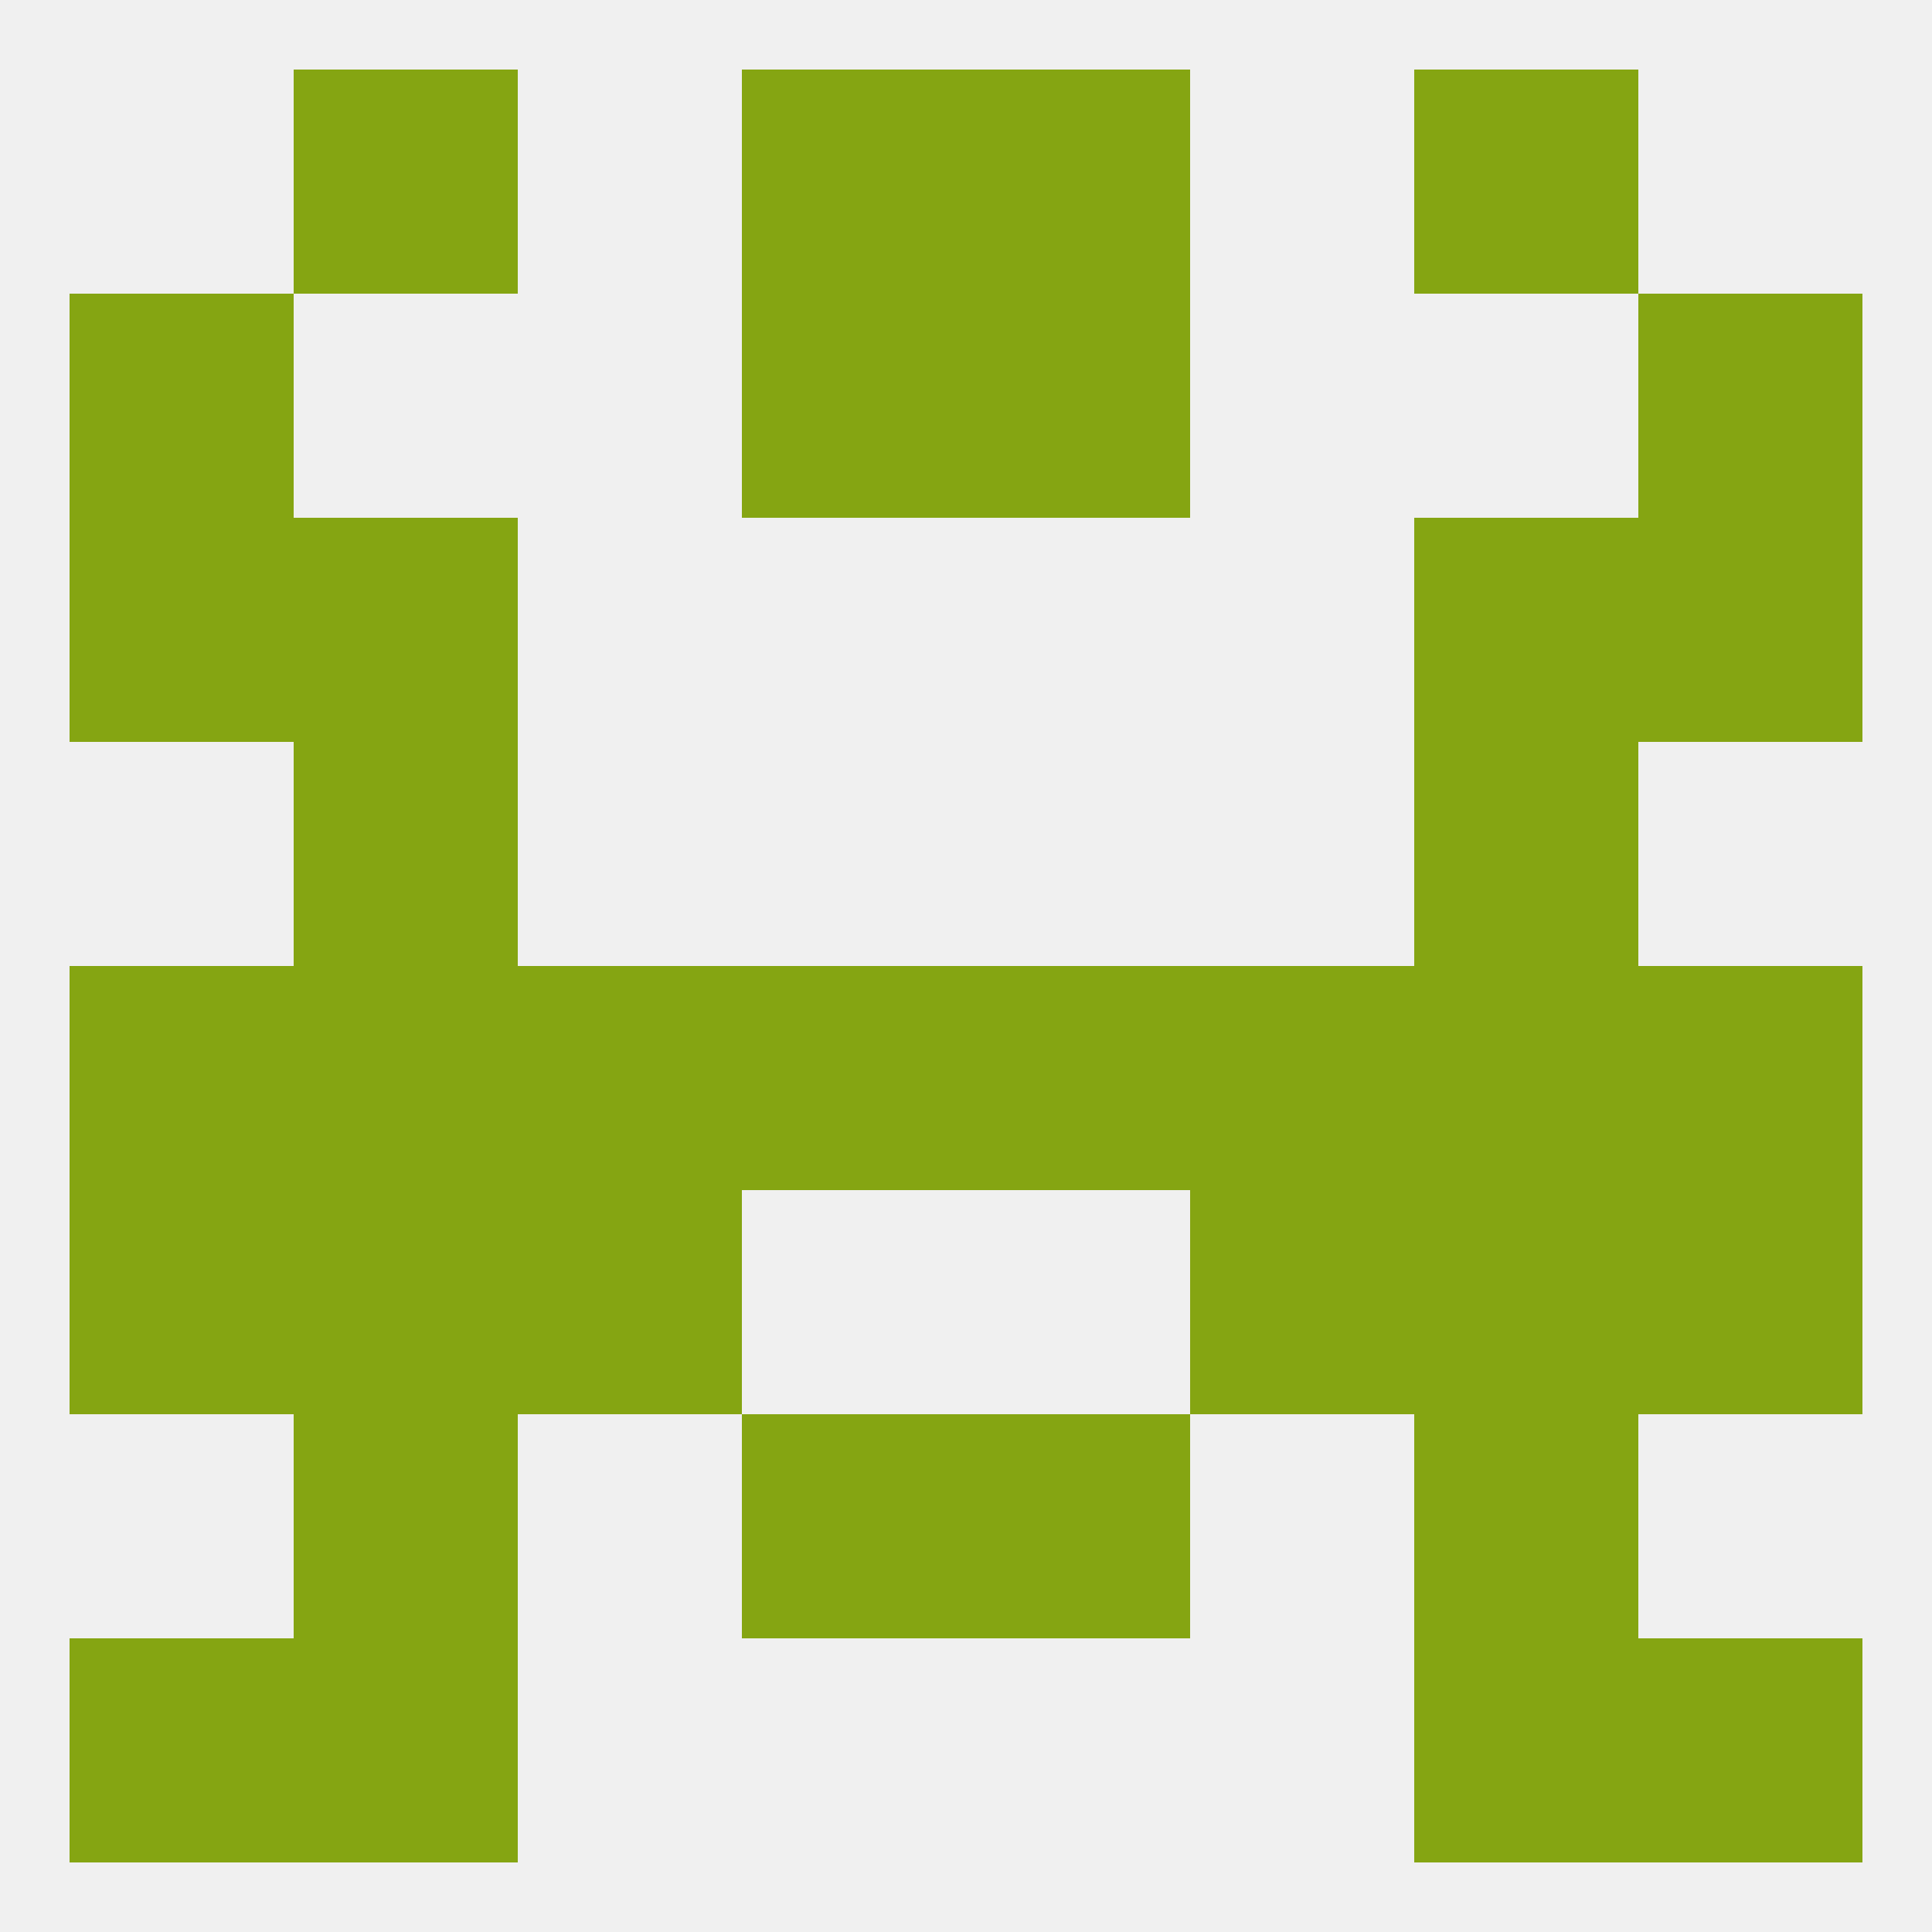
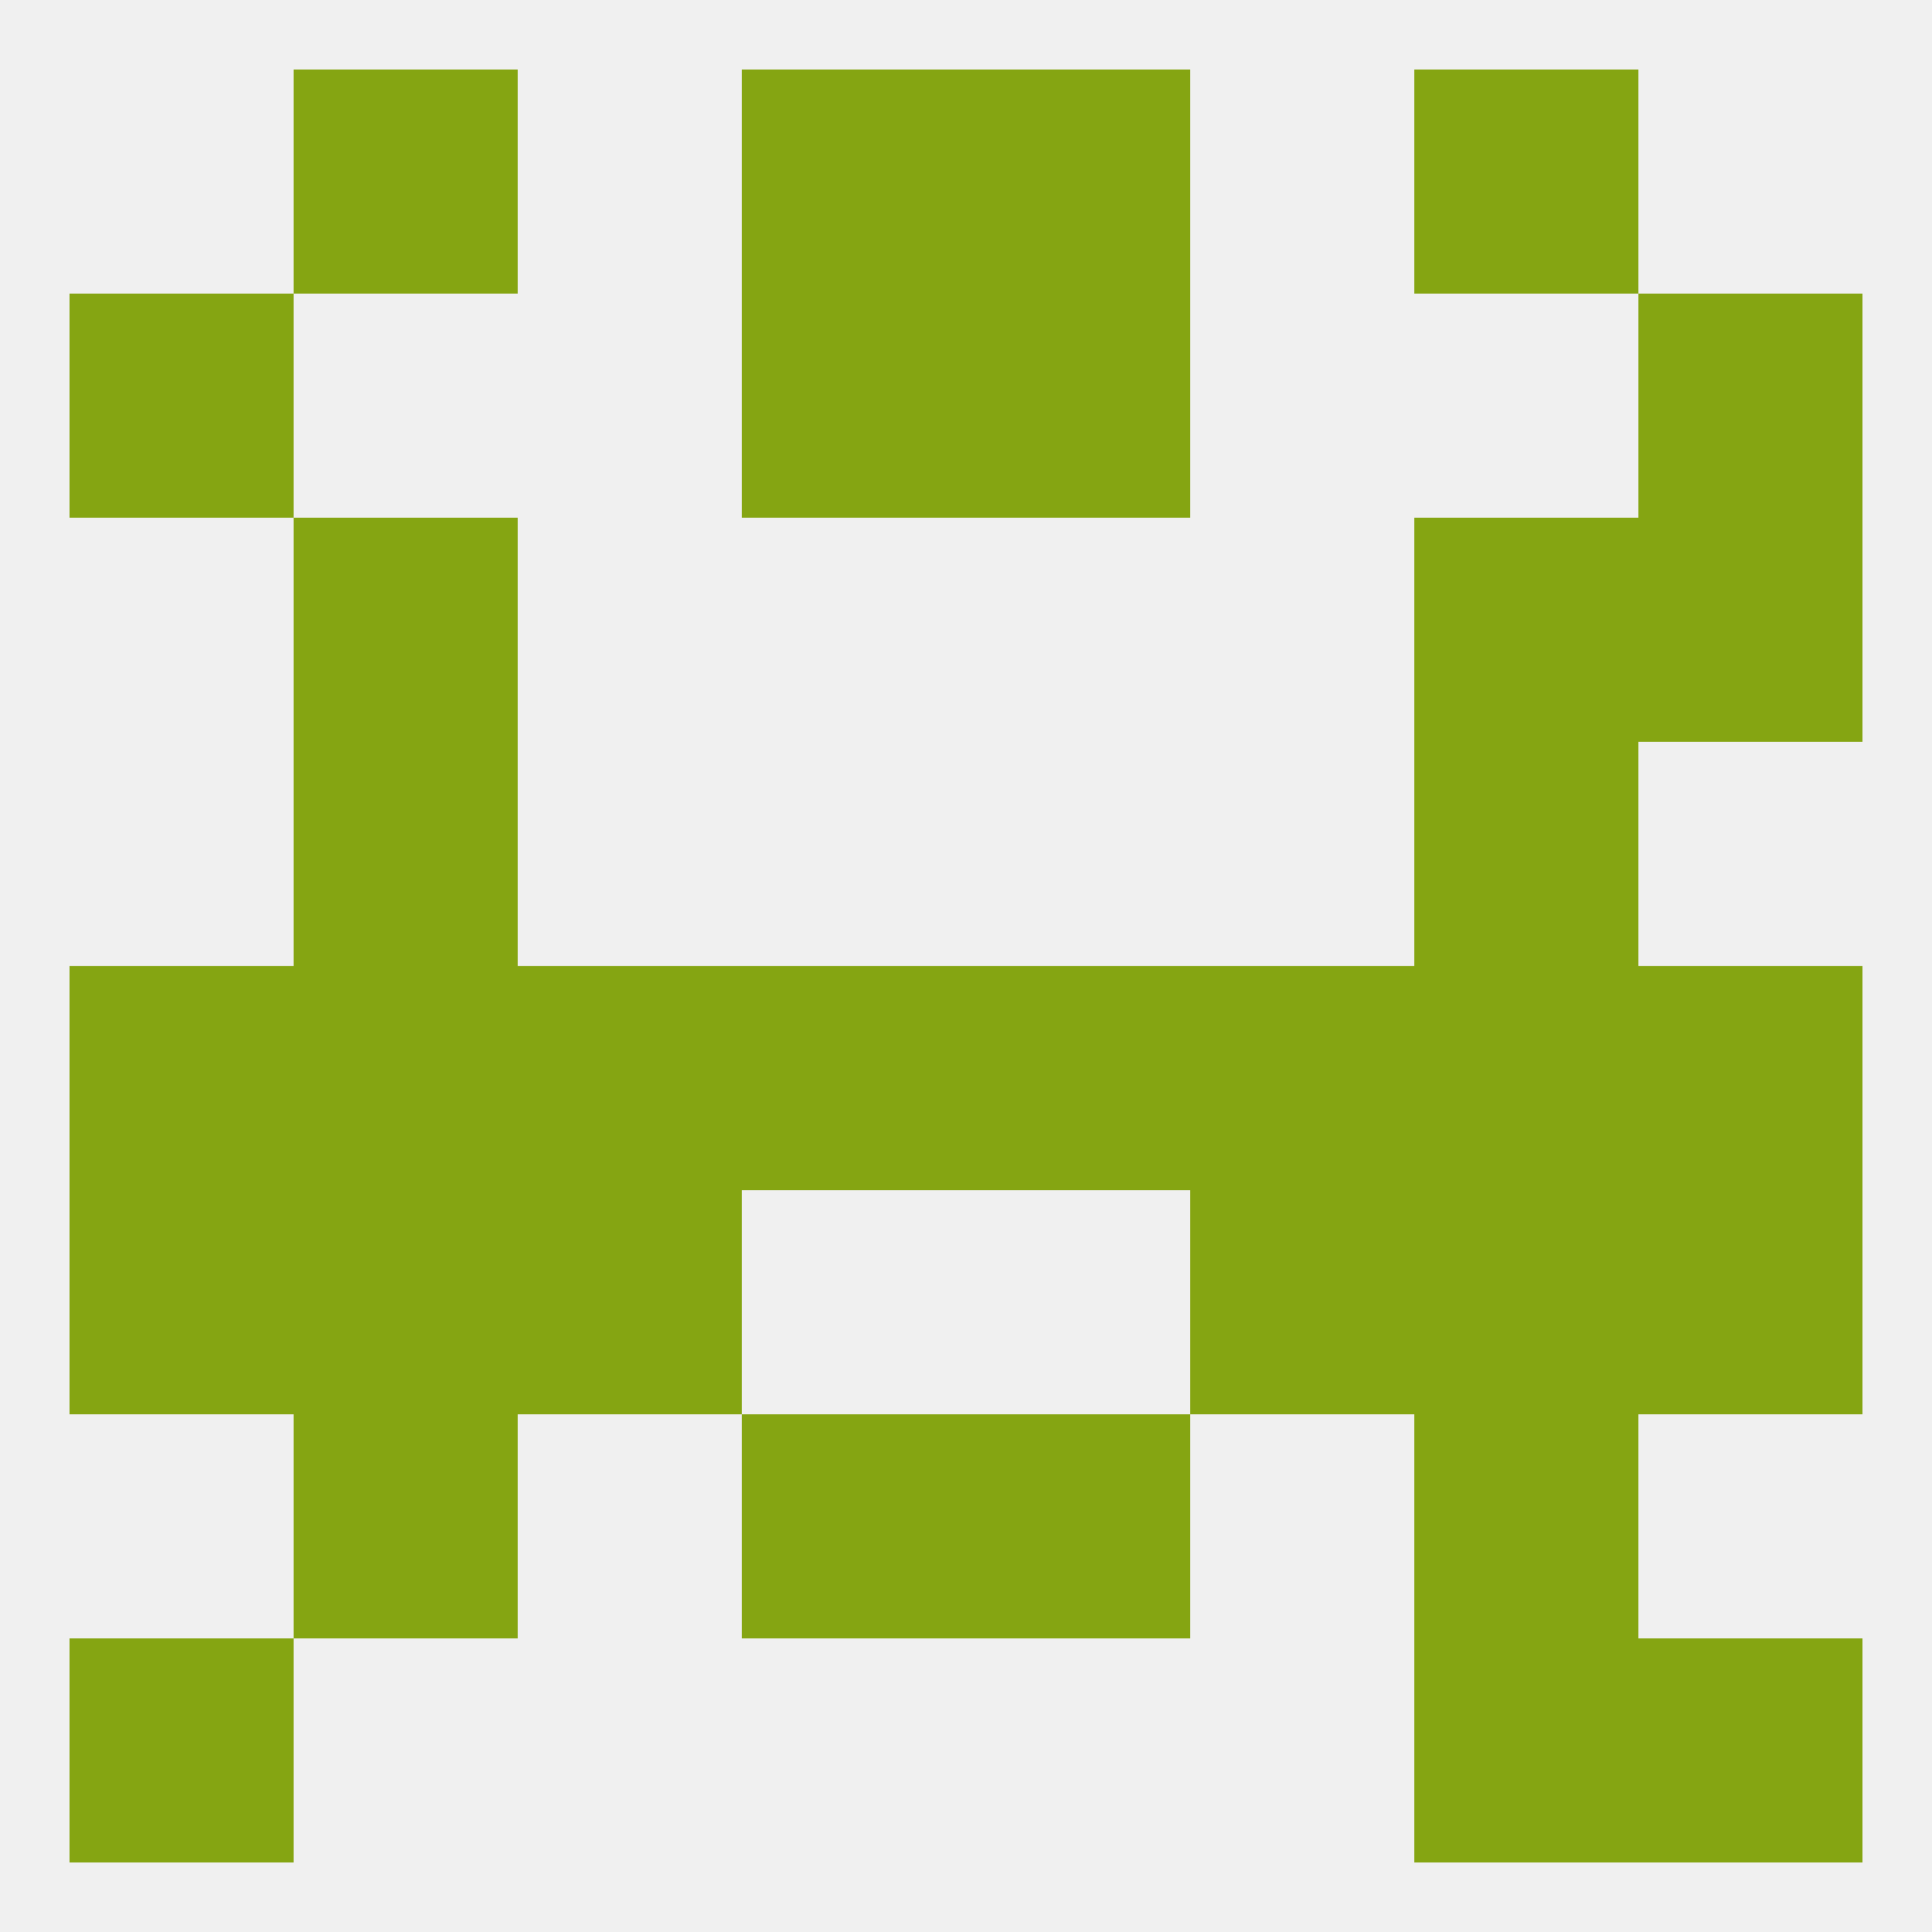
<svg xmlns="http://www.w3.org/2000/svg" version="1.1" baseprofile="full" width="250" height="250" viewBox="0 0 250 250">
  <rect width="100%" height="100%" fill="rgba(240,240,240,255)" />
  <rect x="38" y="96" width="29" height="29" fill="rgba(133,165,18,255)" />
  <rect x="183" y="96" width="29" height="29" fill="rgba(133,165,18,255)" />
  <rect x="38" y="67" width="29" height="29" fill="rgba(133,165,18,255)" />
  <rect x="183" y="67" width="29" height="29" fill="rgba(133,165,18,255)" />
-   <rect x="9" y="67" width="29" height="29" fill="rgba(133,165,18,255)" />
  <rect x="212" y="67" width="29" height="29" fill="rgba(133,165,18,255)" />
  <rect x="96" y="38" width="29" height="29" fill="rgba(133,165,18,255)" />
  <rect x="125" y="38" width="29" height="29" fill="rgba(133,165,18,255)" />
  <rect x="9" y="38" width="29" height="29" fill="rgba(133,165,18,255)" />
  <rect x="212" y="38" width="29" height="29" fill="rgba(133,165,18,255)" />
  <rect x="212" y="125" width="29" height="29" fill="rgba(133,165,18,255)" />
  <rect x="38" y="125" width="29" height="29" fill="rgba(133,165,18,255)" />
  <rect x="183" y="125" width="29" height="29" fill="rgba(133,165,18,255)" />
  <rect x="67" y="125" width="29" height="29" fill="rgba(133,165,18,255)" />
  <rect x="96" y="125" width="29" height="29" fill="rgba(133,165,18,255)" />
  <rect x="125" y="125" width="29" height="29" fill="rgba(133,165,18,255)" />
  <rect x="9" y="125" width="29" height="29" fill="rgba(133,165,18,255)" />
  <rect x="154" y="125" width="29" height="29" fill="rgba(133,165,18,255)" />
  <rect x="183" y="154" width="29" height="29" fill="rgba(133,165,18,255)" />
  <rect x="67" y="154" width="29" height="29" fill="rgba(133,165,18,255)" />
  <rect x="154" y="154" width="29" height="29" fill="rgba(133,165,18,255)" />
  <rect x="9" y="154" width="29" height="29" fill="rgba(133,165,18,255)" />
  <rect x="212" y="154" width="29" height="29" fill="rgba(133,165,18,255)" />
  <rect x="38" y="154" width="29" height="29" fill="rgba(133,165,18,255)" />
  <rect x="38" y="183" width="29" height="29" fill="rgba(133,165,18,255)" />
  <rect x="183" y="183" width="29" height="29" fill="rgba(133,165,18,255)" />
  <rect x="96" y="183" width="29" height="29" fill="rgba(133,165,18,255)" />
  <rect x="125" y="183" width="29" height="29" fill="rgba(133,165,18,255)" />
-   <rect x="38" y="212" width="29" height="29" fill="rgba(133,165,18,255)" />
  <rect x="183" y="212" width="29" height="29" fill="rgba(133,165,18,255)" />
  <rect x="9" y="212" width="29" height="29" fill="rgba(133,165,18,255)" />
  <rect x="212" y="212" width="29" height="29" fill="rgba(133,165,18,255)" />
  <rect x="125" y="9" width="29" height="29" fill="rgba(133,165,18,255)" />
  <rect x="38" y="9" width="29" height="29" fill="rgba(133,165,18,255)" />
  <rect x="183" y="9" width="29" height="29" fill="rgba(133,165,18,255)" />
  <rect x="96" y="9" width="29" height="29" fill="rgba(133,165,18,255)" />
</svg>